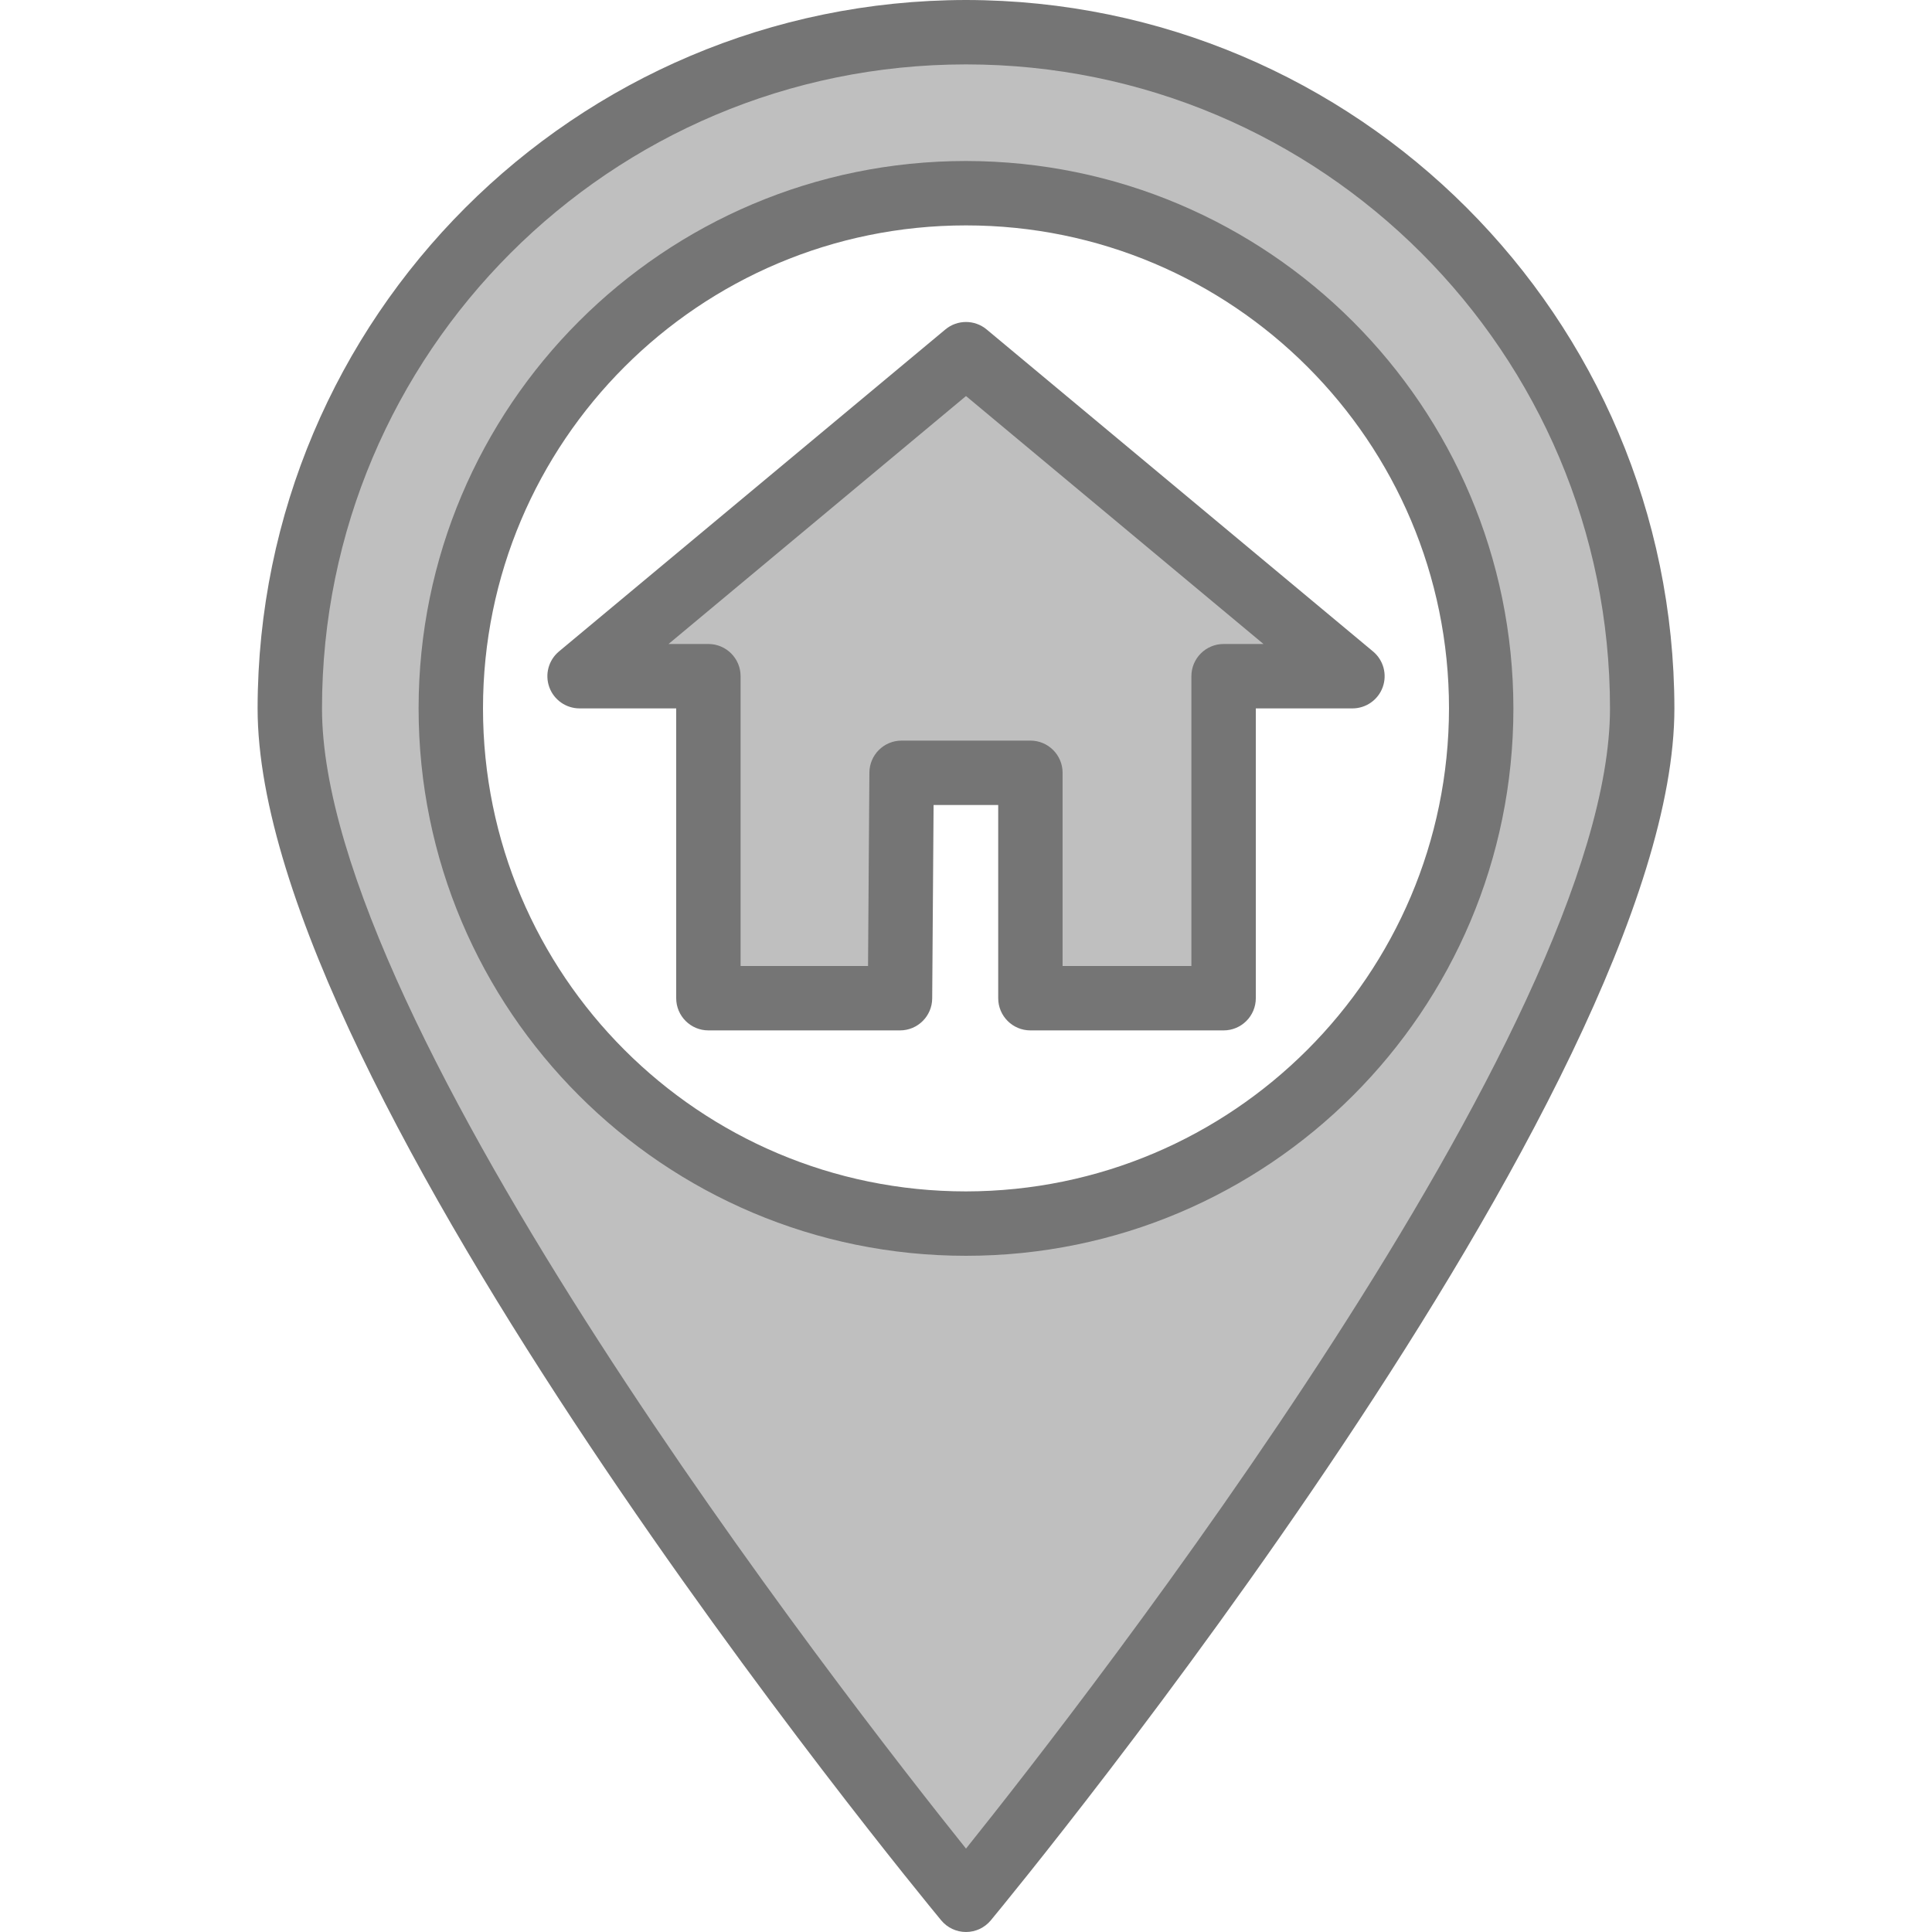
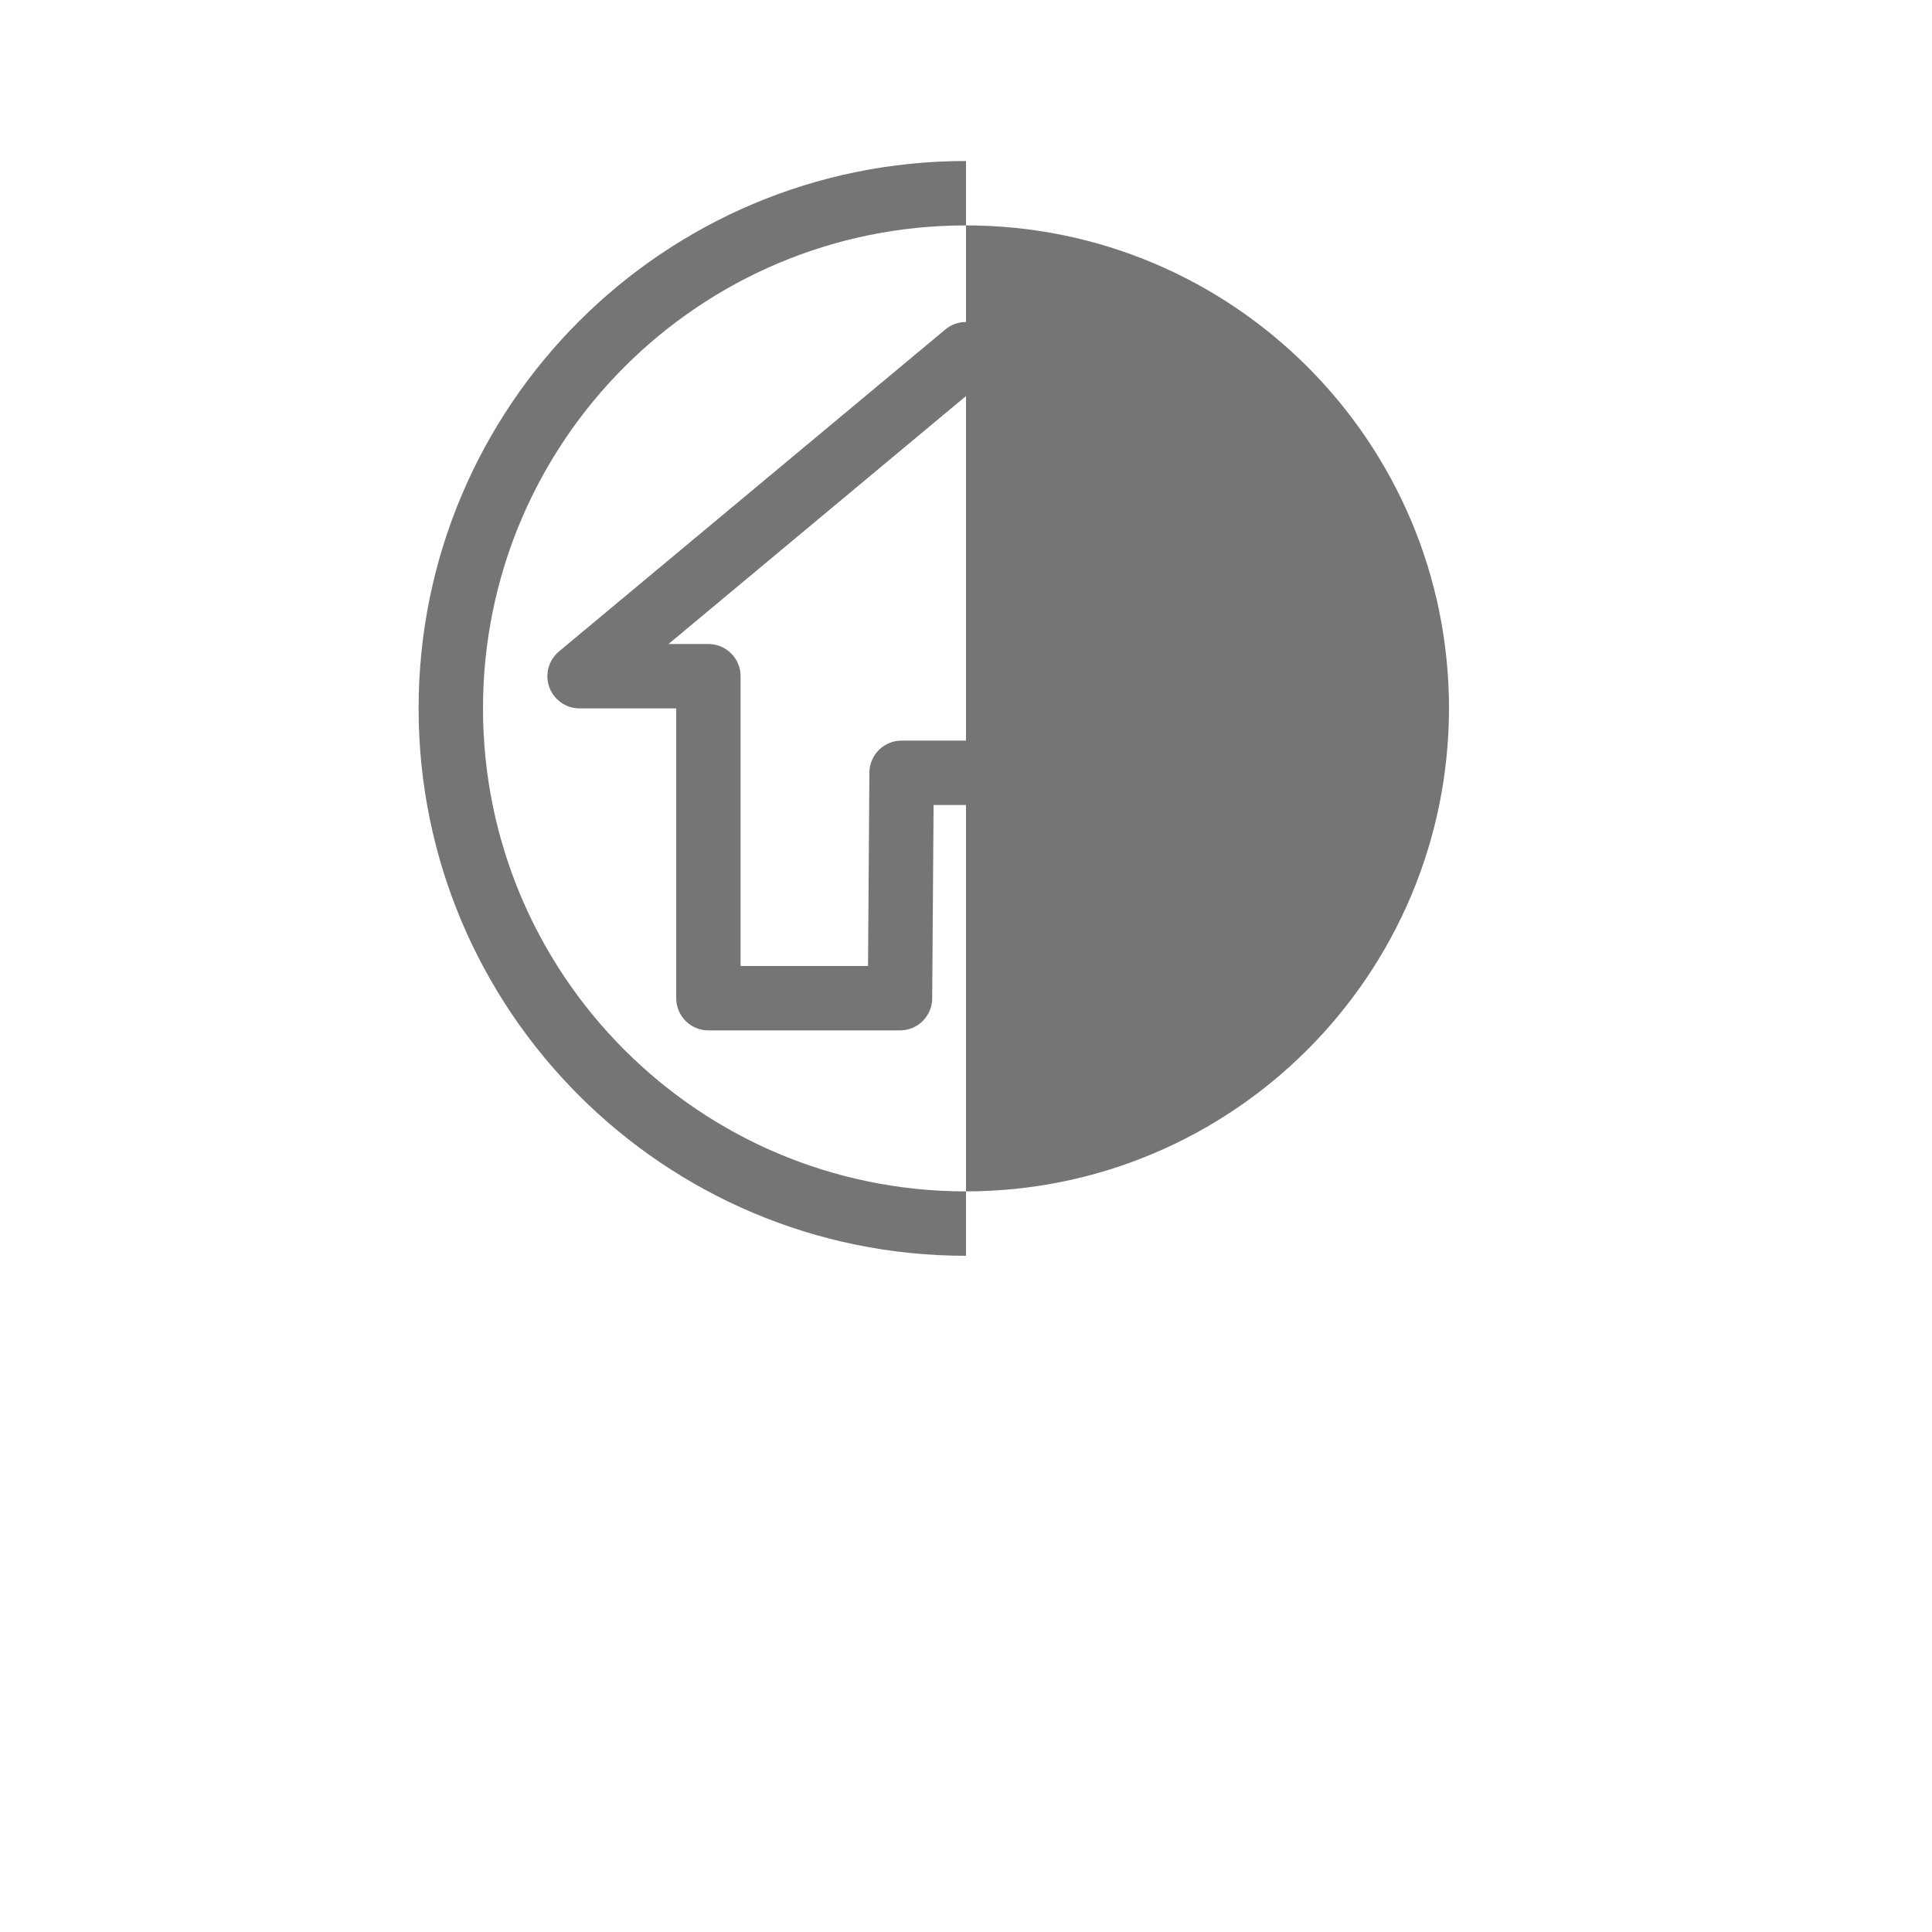
<svg xmlns="http://www.w3.org/2000/svg" height="480pt" viewBox="-64 0 480 480.001" width="480pt">
-   <path d="m176 8c-92.781 0-168 75.215-168 168 0 92.801 168 296 168 296s168-203.199 168-296c0-92.785-75.215-168-168-168zm0 296c-70.691 0-128-57.309-128-128s57.309-128 128-128 128 57.309 128 128c-.078 70.66-57.34 127.922-128 128zm0 0" fill="#bfbfbf" />
-   <path d="m80 168h32v80h47.602l.398-56h32v56h48v-80h32l-96-80zm0 0" fill="#bfbfbf" />
  <g fill="#757575">
-     <path d="m176 0c-97.156.109-175.891 78.844-176 176 0 94.566 162.898 292.711 169.832 301.098 1.52 1.84 3.781 2.902 6.168 2.902s4.648-1.062 6.168-2.902c6.938-8.387 169.832-206.531 169.832-301.098-.109-97.156-78.844-175.891-176-176zm0 459.281c-30.102-37.578-160-204.328-160-283.281 0-88.367 71.637-160 160-160 88.367 0 160 71.633 160 160 0 78.953-129.895 245.703-160 283.281zm0 0" />
-     <path d="m176 40c-75.109 0-136 60.891-136 136s60.891 136 136 136c75.113 0 136-60.891 136-136-.082-75.074-60.922-135.918-136-136zm0 256c-66.273 0-120-53.727-120-120s53.727-120 120-120 120 53.727 120 120c-.074 66.242-53.758 119.926-120 120zm0 0" />
+     <path d="m176 40c-75.109 0-136 60.891-136 136s60.891 136 136 136zm0 256c-66.273 0-120-53.727-120-120s53.727-120 120-120 120 53.727 120 120c-.074 66.242-53.758 119.926-120 120zm0 0" />
    <path d="m277.121 161.848-96-80c-2.965-2.469-7.273-2.469-10.242 0l-96 80c-2.59 2.156-3.555 5.703-2.406 8.875 1.145 3.168 4.156 5.281 7.527 5.277h24v72c0 4.418 3.582 8 8 8h47.602c4.395 0 7.969-3.547 8-7.945l.344-48.055h16.055v48c0 4.418 3.582 8 8 8h48c4.418 0 8-3.582 8-8v-72h24c3.371.004 6.383-2.109 7.531-5.277 1.145-3.172.184-6.719-2.41-8.875zm-37.121-1.848c-4.418 0-8 3.582-8 8v72h-32v-48c0-4.418-3.582-8-8-8h-32c-4.395 0-7.969 3.547-8 7.945l-.336 48.055h-31.664v-72c0-4.418-3.582-8-8-8h-9.902l73.902-61.602 73.906 61.602zm0 0" />
  </g>
</svg>